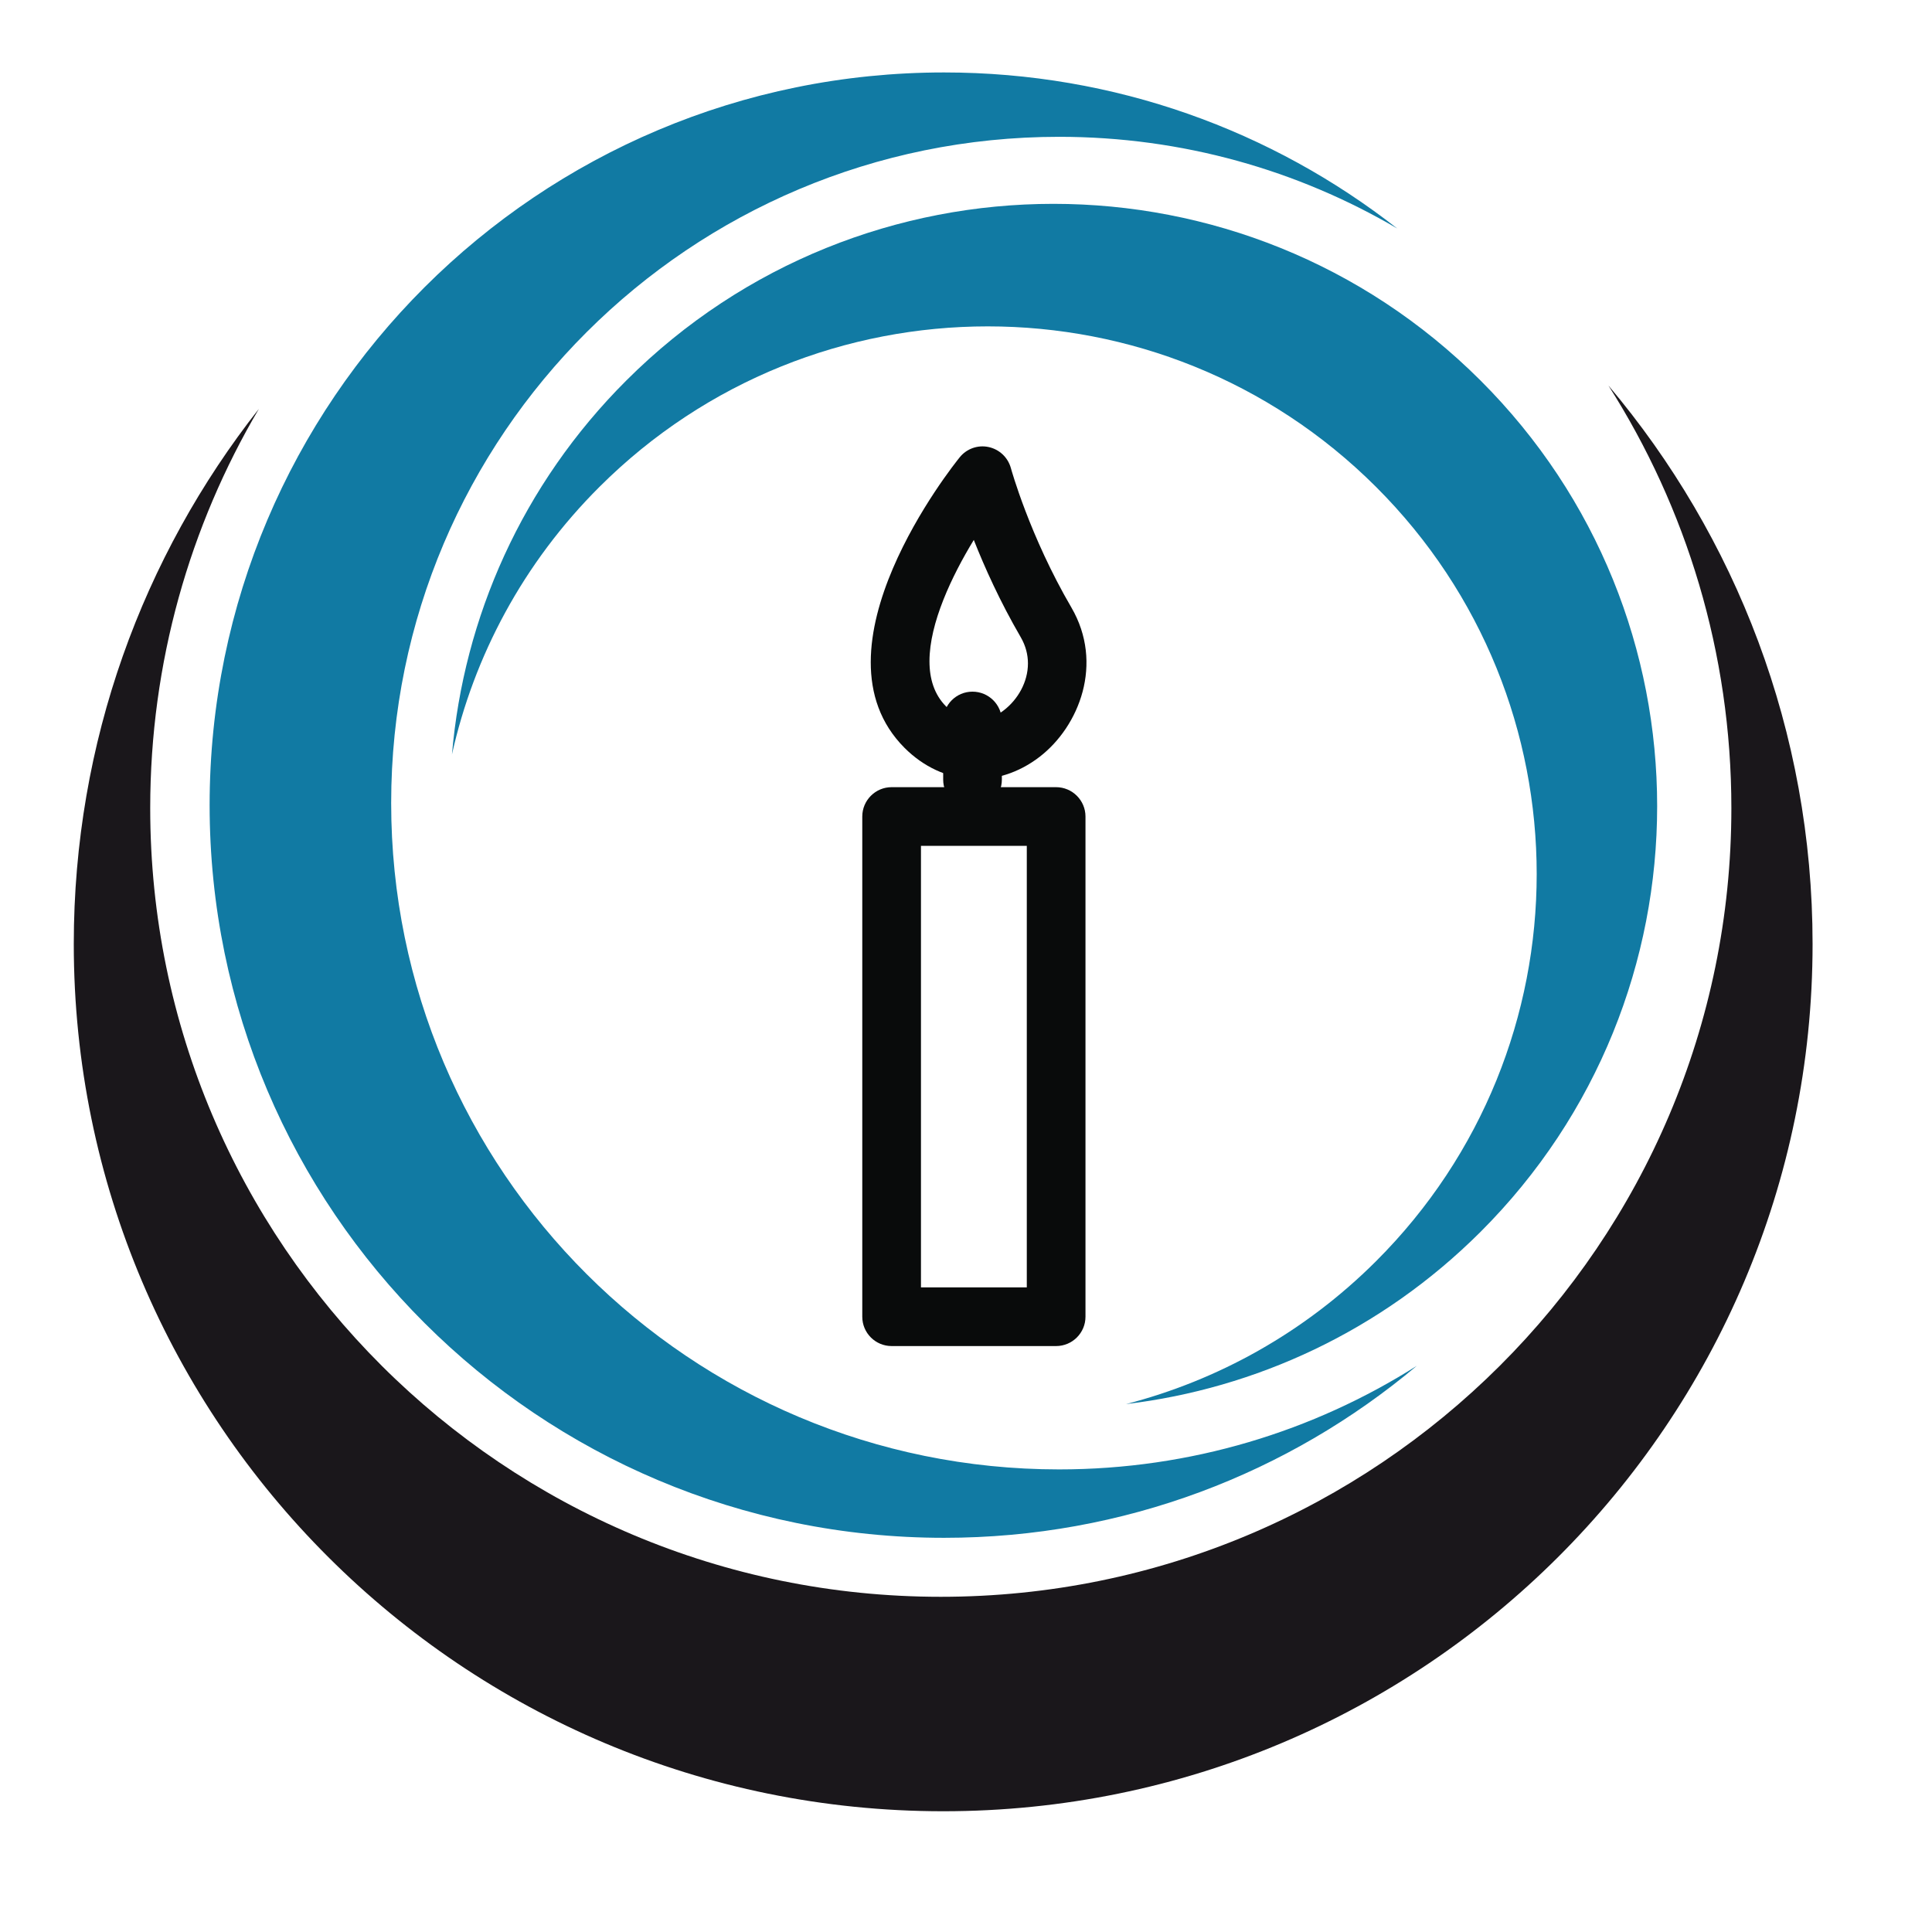
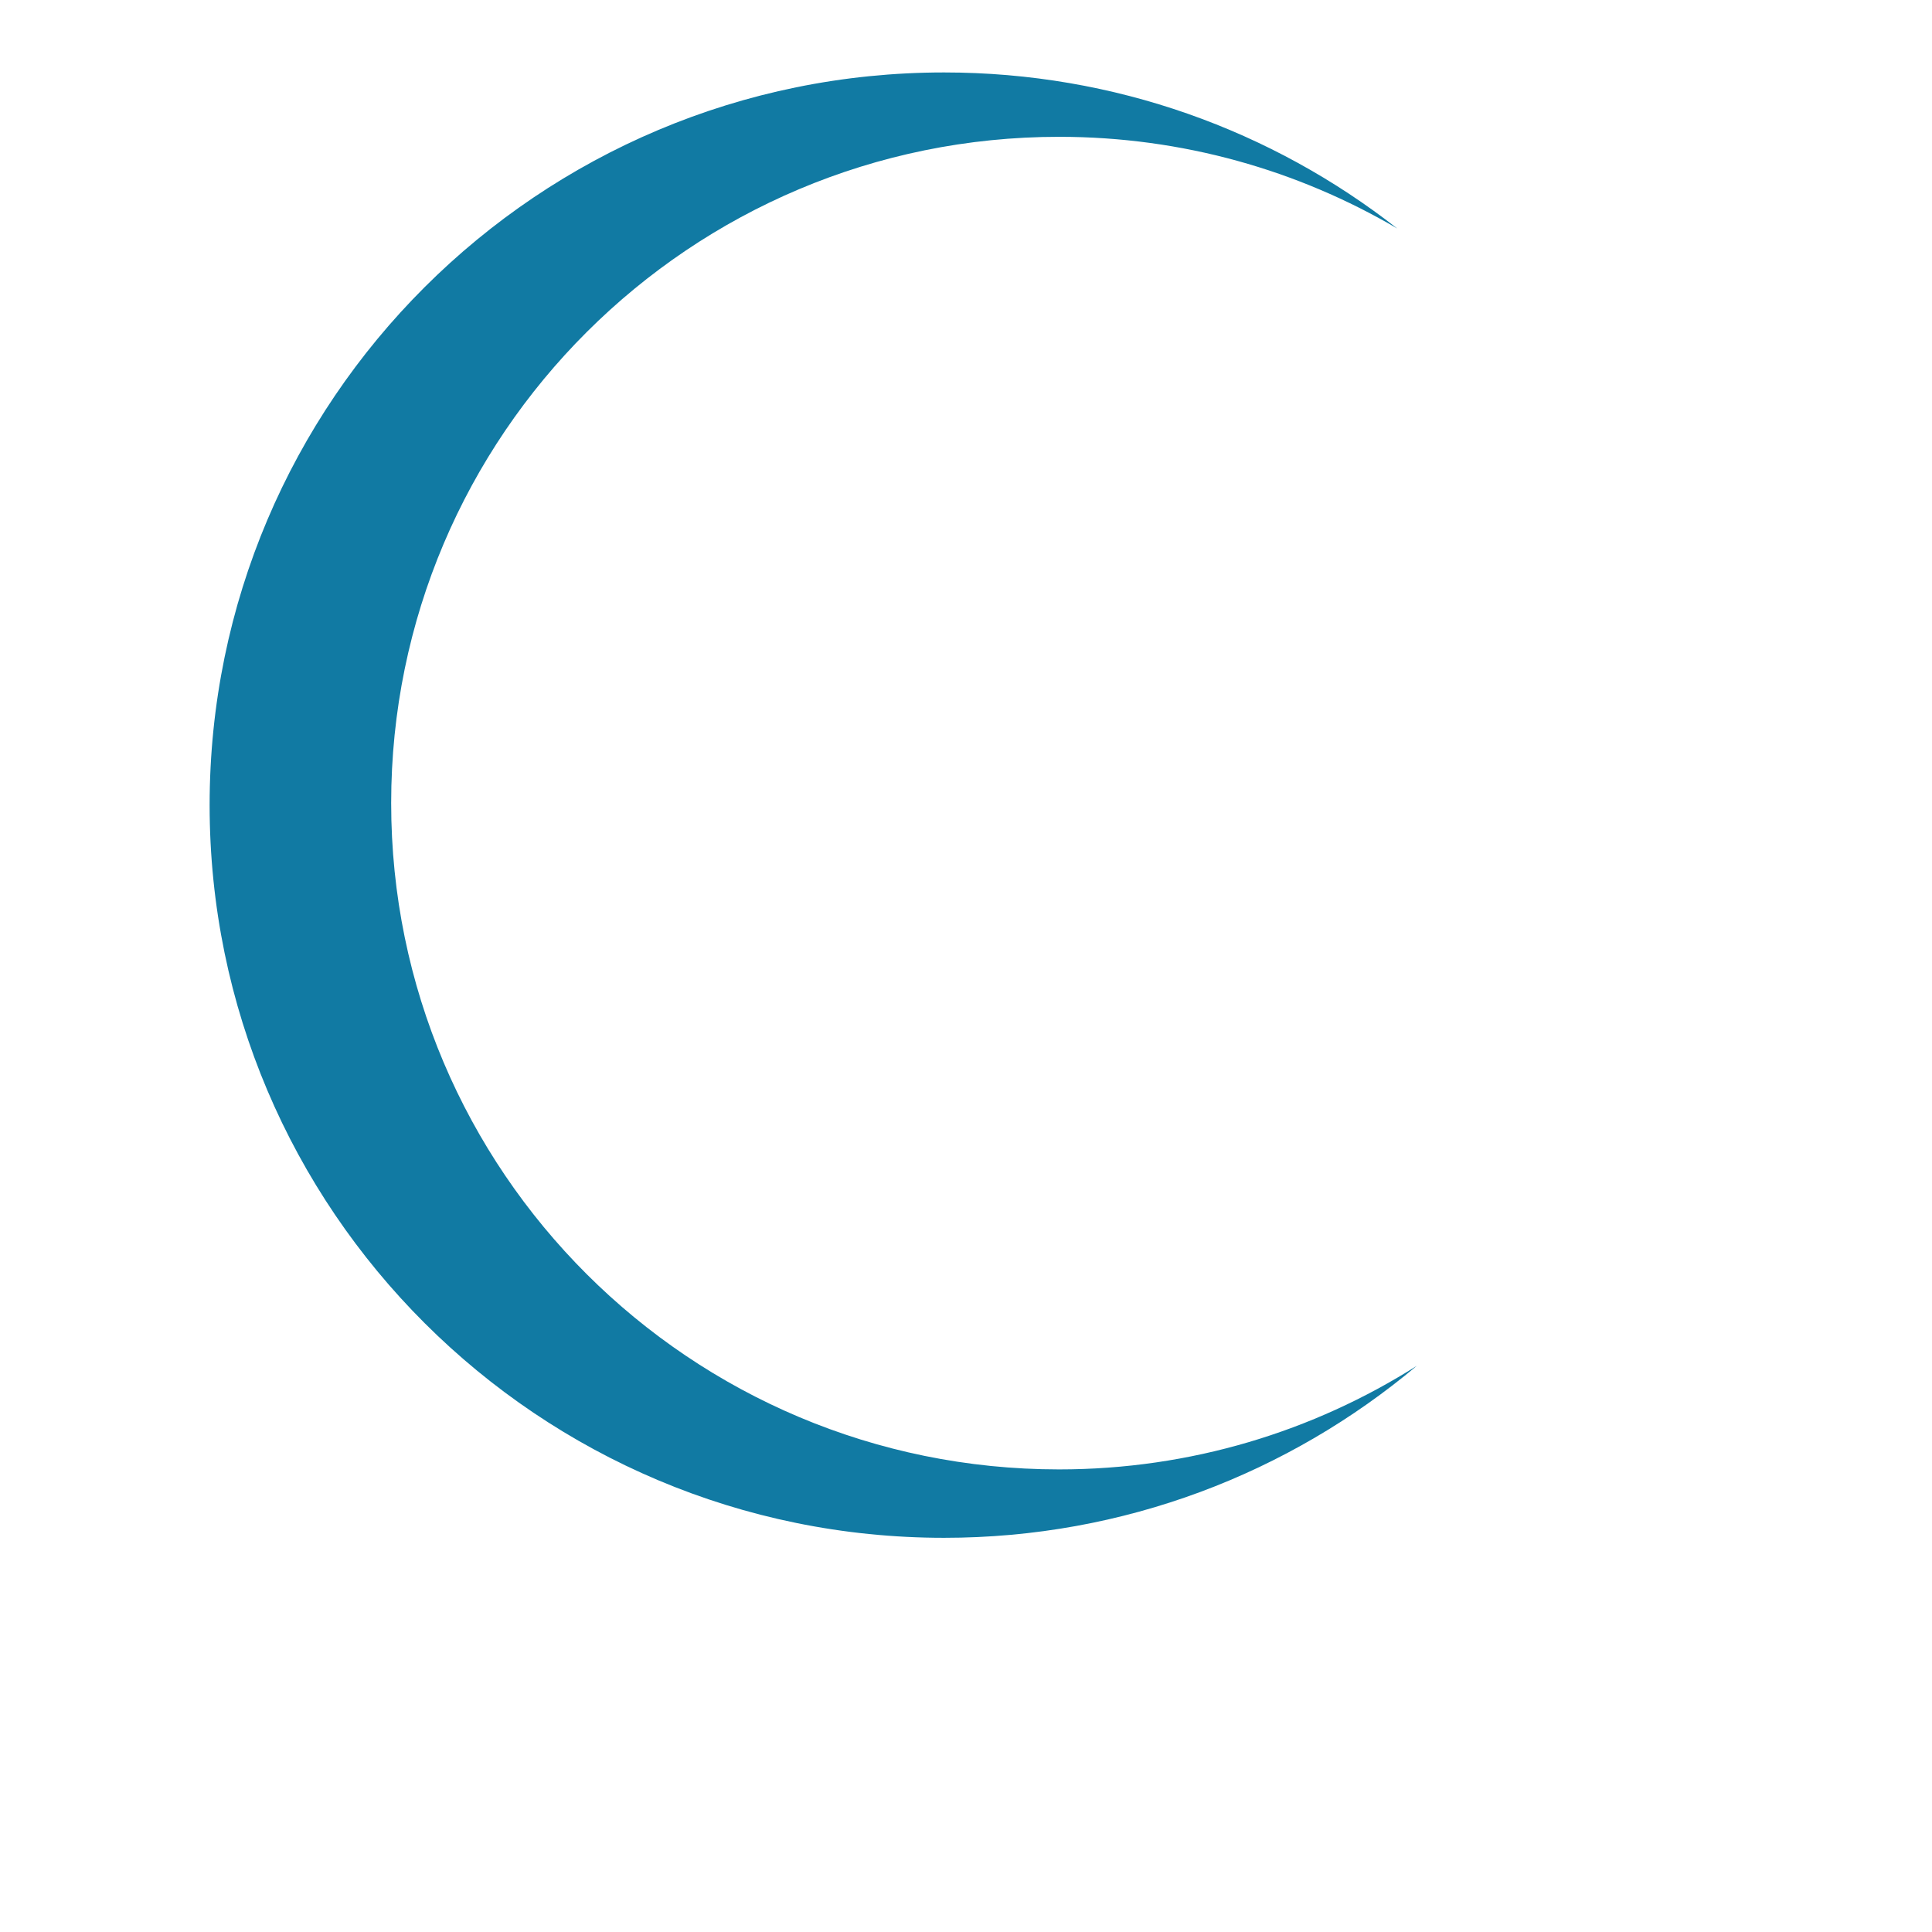
<svg xmlns="http://www.w3.org/2000/svg" width="100%" height="100%" viewBox="0 0 32 32" version="1.1" xml:space="preserve" style="fill-rule:evenodd;clip-rule:evenodd;stroke-linejoin:round;stroke-miterlimit:1.414;">
  <g id="Ebene-1">
-     <path d="M2.488,13.385c0,7.214 5.862,13.063 13.094,13.063c7.232,0 13.095,-5.849 13.095,-13.063c0,-2.574 -0.747,-4.975 -2.036,-6.999c2.11,2.5 3.381,5.725 3.381,9.249c0,7.933 -6.447,14.365 -14.4,14.365c-7.953,0 -14.4,-6.432 -14.4,-14.365c0,-3.346 1.145,-6.423 3.066,-8.863c-1.144,1.94 -1.8,4.199 -1.8,6.613" style="fill:#1a171b;fill-rule:nonzero;" />
    <path d="M17.542,2.266c-6.11,0 -11.063,4.942 -11.063,11.035c0,6.097 4.953,11.037 11.063,11.037c2.18,0 4.213,-0.631 5.925,-1.716c-2.115,1.777 -4.847,2.849 -7.83,2.849c-6.719,0 -12.165,-5.433 -12.165,-12.136c0,-6.701 5.446,-12.135 12.165,-12.135c2.831,0 5.437,0.965 7.505,2.584c-1.644,-0.964 -3.556,-1.518 -5.6,-1.518" style="fill:#117aa3;fill-rule:nonzero;" />
-     <path d="M22.79,20.891c3.55,-3.542 3.55,-9.286 0,-12.828c-3.551,-3.543 -9.308,-3.543 -12.86,0c-1.267,1.263 -2.082,2.808 -2.444,4.432c0.194,-2.26 1.157,-4.467 2.891,-6.196c3.905,-3.897 10.237,-3.897 14.142,0c3.905,3.895 3.905,10.211 0,14.108c-1.647,1.642 -3.724,2.592 -5.868,2.849c1.516,-0.392 2.951,-1.18 4.139,-2.365" style="fill:#117aa3;fill-rule:nonzero;" />
-     <path d="M15.67,11.701c-0.196,-0.197 -0.275,-0.457 -0.275,-0.75c0,-0.631 0.368,-1.407 0.734,-2.008c0.178,0.45 0.431,1.015 0.777,1.61c0.083,0.143 0.12,0.291 0.12,0.435c0,0.31 -0.168,0.599 -0.4,0.777c-0.188,0.145 -0.562,0.33 -0.956,-0.064m0.227,-4.128c-0.106,0.13 -2.546,3.182 -0.914,4.815c0.632,0.631 1.531,0.691 2.237,0.147c0.657,-0.507 1.065,-1.546 0.526,-2.472c-0.693,-1.186 -1,-2.3 -1.003,-2.311c-0.049,-0.176 -0.191,-0.31 -0.37,-0.348c-0.177,-0.038 -0.362,0.028 -0.476,0.169" style="fill:#090b0b;fill-rule:nonzero;" />
-     <path d="M15.622,11.941l0,0.972c0,0.268 0.217,0.485 0.485,0.485c0.269,0 0.487,-0.217 0.487,-0.485l0,-0.972c0,-0.268 -0.218,-0.485 -0.487,-0.485c-0.268,0 -0.485,0.217 -0.485,0.485" style="fill:#090b0b;fill-rule:nonzero;" />
-     <path d="M17.007,21.323l-1.753,0l0,-7.313l1.753,0l0,7.313Zm-2.239,-8.285c-0.268,0 -0.486,0.218 -0.486,0.486l0,8.285c0,0.269 0.218,0.486 0.486,0.486l2.724,0c0.268,0 0.487,-0.217 0.487,-0.486l0,-8.285c0,-0.268 -0.219,-0.486 -0.487,-0.486l-2.724,0Z" style="fill:#090b0b;fill-rule:nonzero;" />
  </g>
</svg>